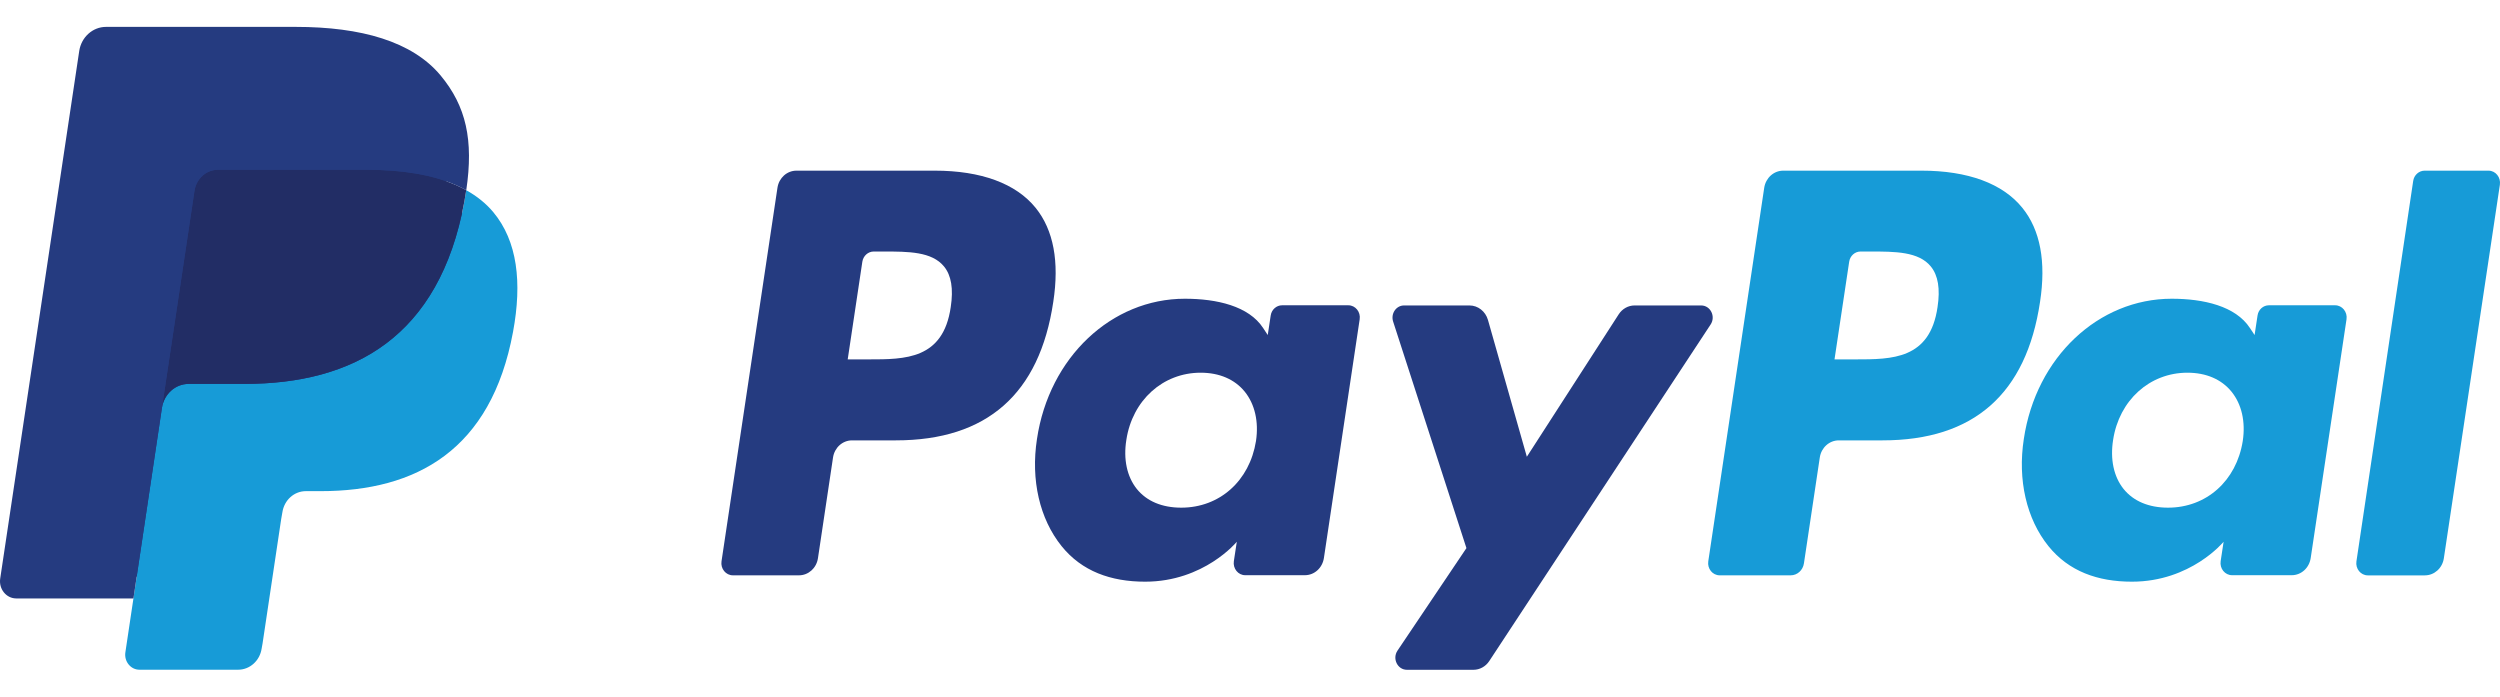
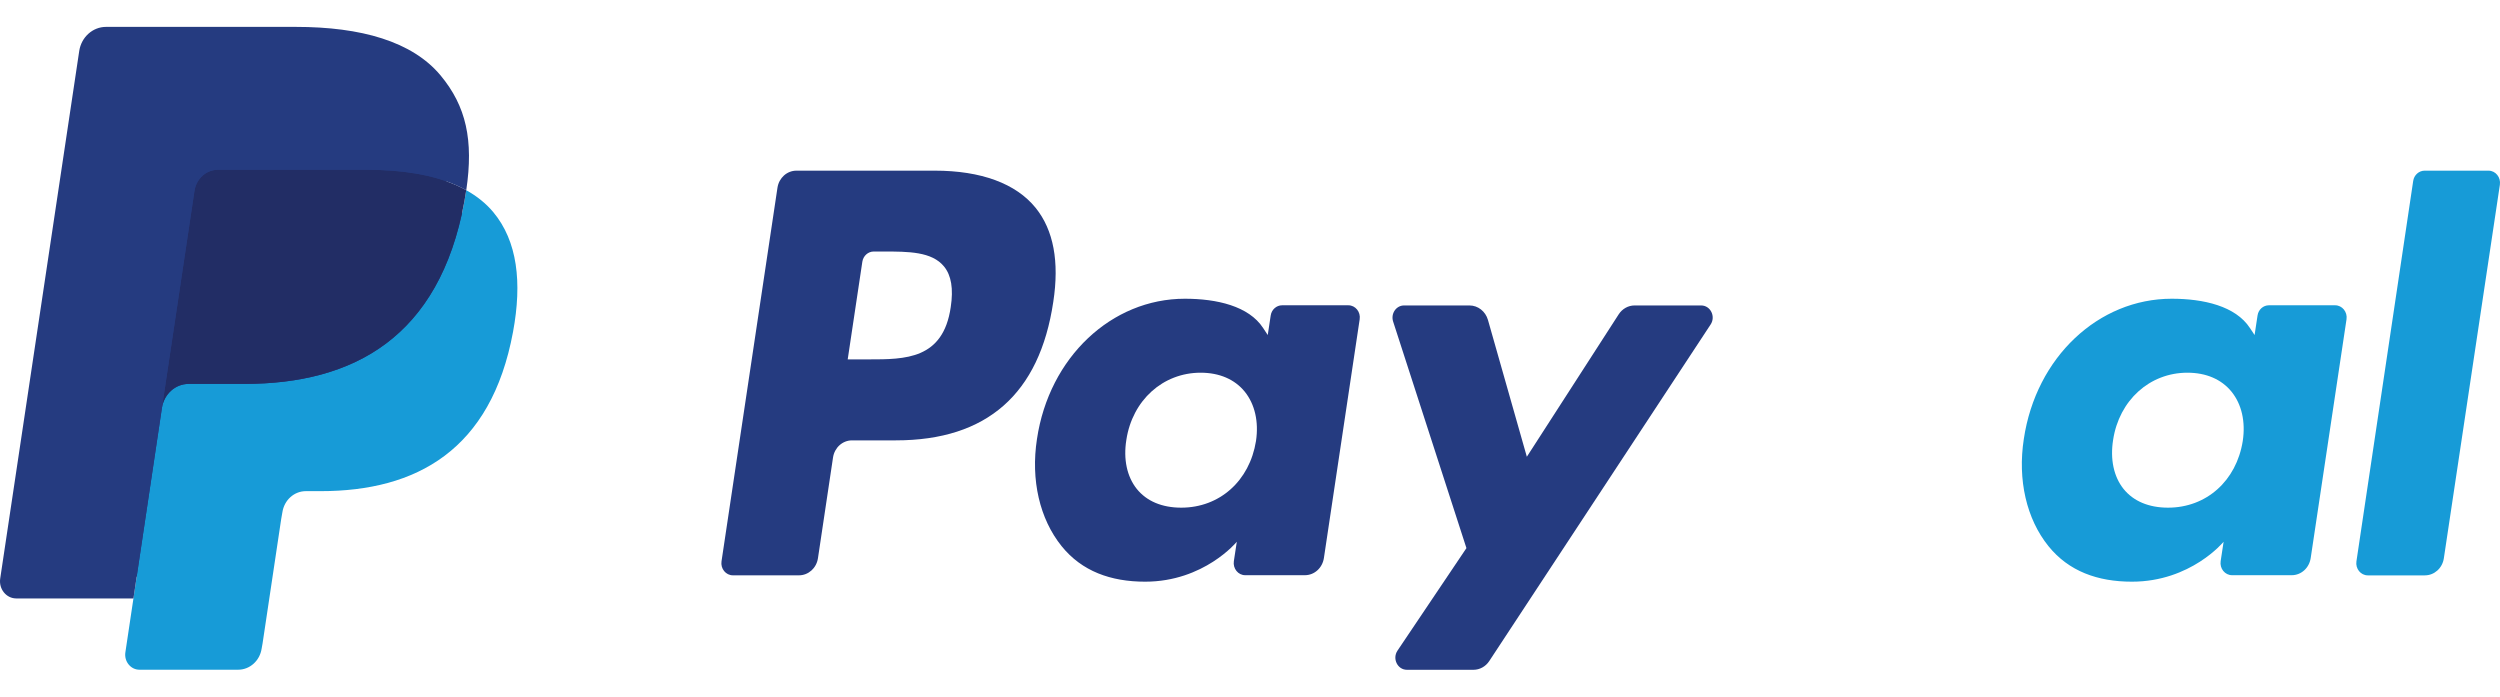
<svg xmlns="http://www.w3.org/2000/svg" width="61" height="17" viewBox="0 0 61 17" fill="none">
-   <path d="M46.887 4.164H43.511C43.28 4.164 43.084 4.341 43.047 4.581L41.682 13.696C41.655 13.876 41.787 14.038 41.96 14.038H43.692C43.853 14.038 43.991 13.915 44.016 13.746L44.403 11.162C44.439 10.922 44.636 10.745 44.866 10.745H45.934C48.159 10.745 49.441 9.612 49.777 7.366C49.928 6.384 49.783 5.612 49.346 5.072C48.867 4.478 48.016 4.164 46.887 4.164ZM47.276 7.493C47.092 8.769 46.166 8.769 45.271 8.769H44.762L45.12 6.387C45.141 6.243 45.259 6.137 45.397 6.137H45.631C46.24 6.137 46.816 6.137 47.113 6.503C47.29 6.721 47.344 7.045 47.276 7.493Z" fill="#179BD7" />
  <path d="M56.977 7.449H55.361C55.222 7.449 55.104 7.555 55.084 7.699L55.012 8.175L54.898 8.003C54.548 7.468 53.769 7.289 52.99 7.289C51.203 7.289 49.678 8.714 49.381 10.712C49.227 11.709 49.446 12.662 49.983 13.327C50.477 13.938 51.18 14.193 52.019 14.193C53.458 14.193 54.256 13.219 54.256 13.219L54.184 13.692C54.157 13.873 54.289 14.035 54.463 14.035H55.918C56.149 14.035 56.345 13.858 56.381 13.617L57.255 7.791C57.282 7.612 57.15 7.449 56.977 7.449ZM54.723 10.762C54.568 11.735 53.834 12.387 52.9 12.387C52.431 12.387 52.055 12.229 51.814 11.929C51.575 11.63 51.485 11.206 51.56 10.733C51.707 9.768 52.451 9.094 53.372 9.094C53.831 9.094 54.204 9.255 54.45 9.558C54.697 9.864 54.795 10.291 54.723 10.762Z" fill="#179BD7" />
  <path d="M58.882 4.415L57.497 13.697C57.47 13.877 57.602 14.039 57.774 14.039H59.167C59.398 14.039 59.595 13.862 59.63 13.621L60.997 4.507C61.024 4.327 60.892 4.164 60.719 4.164H59.16C59.022 4.165 58.903 4.271 58.882 4.415Z" fill="#179BD7" />
  <path d="M22.809 4.164H19.433C19.202 4.164 19.006 4.341 18.97 4.581L17.605 13.696C17.578 13.876 17.71 14.038 17.883 14.038H19.494C19.726 14.038 19.922 13.861 19.958 13.621L20.326 11.162C20.362 10.922 20.559 10.745 20.789 10.745H21.858C24.081 10.745 25.365 9.612 25.7 7.366C25.851 6.384 25.706 5.612 25.27 5.072C24.79 4.478 23.939 4.164 22.809 4.164ZM23.198 7.493C23.014 8.769 22.088 8.769 21.194 8.769H20.684L21.041 6.387C21.063 6.243 21.181 6.137 21.319 6.137H21.553C22.162 6.137 22.737 6.137 23.035 6.503C23.212 6.721 23.266 7.045 23.198 7.493Z" fill="#253B80" />
  <path d="M32.9 7.449H31.283C31.145 7.449 31.026 7.555 31.005 7.699L30.933 8.175L30.82 8.003C30.471 7.468 29.69 7.289 28.911 7.289C27.125 7.289 25.599 8.714 25.302 10.712C25.148 11.709 25.367 12.662 25.904 13.327C26.397 13.938 27.102 14.193 27.941 14.193C29.38 14.193 30.178 13.219 30.178 13.219L30.106 13.692C30.079 13.873 30.211 14.035 30.383 14.035H31.839C32.071 14.035 32.266 13.858 32.303 13.617L33.176 7.791C33.204 7.612 33.072 7.449 32.9 7.449ZM30.646 10.762C30.49 11.735 29.757 12.387 28.823 12.387C28.353 12.387 27.978 12.229 27.737 11.929C27.498 11.63 27.407 11.206 27.483 10.733C27.629 9.768 28.374 9.094 29.295 9.094C29.754 9.094 30.127 9.255 30.373 9.558C30.619 9.864 30.717 10.291 30.646 10.762Z" fill="#253B80" />
  <path d="M41.508 7.453H39.884C39.729 7.453 39.584 7.534 39.496 7.67L37.255 11.145L36.306 7.806C36.246 7.597 36.063 7.453 35.855 7.453H34.259C34.065 7.453 33.931 7.653 33.992 7.845L35.781 13.374L34.099 15.875C33.967 16.072 34.1 16.343 34.329 16.343H35.951C36.105 16.343 36.249 16.264 36.337 16.131L41.739 7.918C41.869 7.722 41.736 7.453 41.508 7.453Z" fill="#253B80" />
-   <path d="M3.587 15.809L3.845 14.082L3.27 14.068H0.524L2.432 1.327C2.438 1.288 2.457 1.252 2.485 1.227C2.514 1.202 2.55 1.188 2.587 1.188H7.217C8.754 1.188 9.815 1.524 10.368 2.189C10.628 2.501 10.793 2.827 10.873 3.186C10.957 3.562 10.959 4.011 10.877 4.56L10.871 4.6V4.951L11.13 5.106C11.349 5.228 11.523 5.368 11.656 5.528C11.878 5.795 12.022 6.134 12.083 6.535C12.145 6.949 12.125 7.44 12.022 7.997C11.903 8.637 11.712 9.195 11.453 9.652C11.215 10.072 10.912 10.421 10.553 10.691C10.209 10.948 9.801 11.143 9.339 11.268C8.892 11.39 8.382 11.452 7.823 11.452H7.463C7.205 11.452 6.955 11.55 6.758 11.725C6.561 11.904 6.431 12.148 6.391 12.415L6.364 12.571L5.908 15.614L5.887 15.726C5.882 15.761 5.872 15.779 5.859 15.791C5.846 15.802 5.828 15.809 5.811 15.809H3.587Z" fill="#253B80" />
+   <path d="M3.587 15.809L3.845 14.082L3.27 14.068H0.524L2.432 1.327C2.438 1.288 2.457 1.252 2.485 1.227C2.514 1.202 2.55 1.188 2.587 1.188H7.217C8.754 1.188 9.815 1.524 10.368 2.189C10.628 2.501 10.793 2.827 10.873 3.186C10.957 3.562 10.959 4.011 10.877 4.56L10.871 4.6V4.951L11.13 5.106C11.349 5.228 11.523 5.368 11.656 5.528C11.878 5.795 12.022 6.134 12.083 6.535C12.145 6.949 12.125 7.44 12.022 7.997C11.903 8.637 11.712 9.195 11.453 9.652C11.215 10.072 10.912 10.421 10.553 10.691C8.892 11.39 8.382 11.452 7.823 11.452H7.463C7.205 11.452 6.955 11.55 6.758 11.725C6.561 11.904 6.431 12.148 6.391 12.415L6.364 12.571L5.908 15.614L5.887 15.726C5.882 15.761 5.872 15.779 5.859 15.791C5.846 15.802 5.828 15.809 5.811 15.809H3.587Z" fill="#253B80" />
  <path d="M11.376 4.641C11.363 4.734 11.347 4.829 11.329 4.926C10.718 8.228 8.63 9.368 5.962 9.368H4.603C4.277 9.368 4.002 9.617 3.951 9.956L3.256 14.601L3.059 15.918C3.026 16.14 3.189 16.341 3.402 16.341H5.811C6.096 16.341 6.339 16.122 6.384 15.826L6.407 15.697L6.861 12.666L6.89 12.5C6.935 12.202 7.177 11.984 7.463 11.984H7.823C10.157 11.984 11.984 10.986 12.518 8.098C12.742 6.892 12.626 5.884 12.036 5.176C11.857 4.962 11.635 4.785 11.376 4.641Z" fill="#179BD7" />
  <path d="M10.737 4.371C10.644 4.343 10.548 4.317 10.449 4.293C10.35 4.271 10.248 4.25 10.144 4.233C9.777 4.17 9.376 4.141 8.946 4.141H5.317C5.228 4.141 5.143 4.162 5.067 4.2C4.9 4.285 4.775 4.452 4.745 4.656L3.973 9.805L3.951 9.955C4.002 9.616 4.277 9.367 4.603 9.367H5.962C8.629 9.367 10.718 8.226 11.329 4.925C11.347 4.828 11.362 4.733 11.376 4.64C11.222 4.553 11.054 4.48 10.874 4.417C10.83 4.401 10.784 4.386 10.737 4.371Z" fill="#222D65" />
  <path d="M4.745 4.658C4.775 4.454 4.9 4.287 5.067 4.203C5.144 4.164 5.228 4.143 5.317 4.143H8.946C9.376 4.143 9.777 4.173 10.144 4.235C10.248 4.253 10.35 4.273 10.449 4.296C10.548 4.319 10.644 4.345 10.737 4.374C10.784 4.388 10.83 4.403 10.875 4.418C11.055 4.481 11.222 4.556 11.377 4.641C11.558 3.421 11.375 2.591 10.749 1.839C10.058 1.011 8.812 0.656 7.217 0.656H2.587C2.262 0.656 1.984 0.906 1.933 1.245L0.005 14.117C-0.033 14.372 0.153 14.602 0.397 14.602H3.256L3.973 9.807L4.745 4.658Z" fill="#253B80" />
</svg>